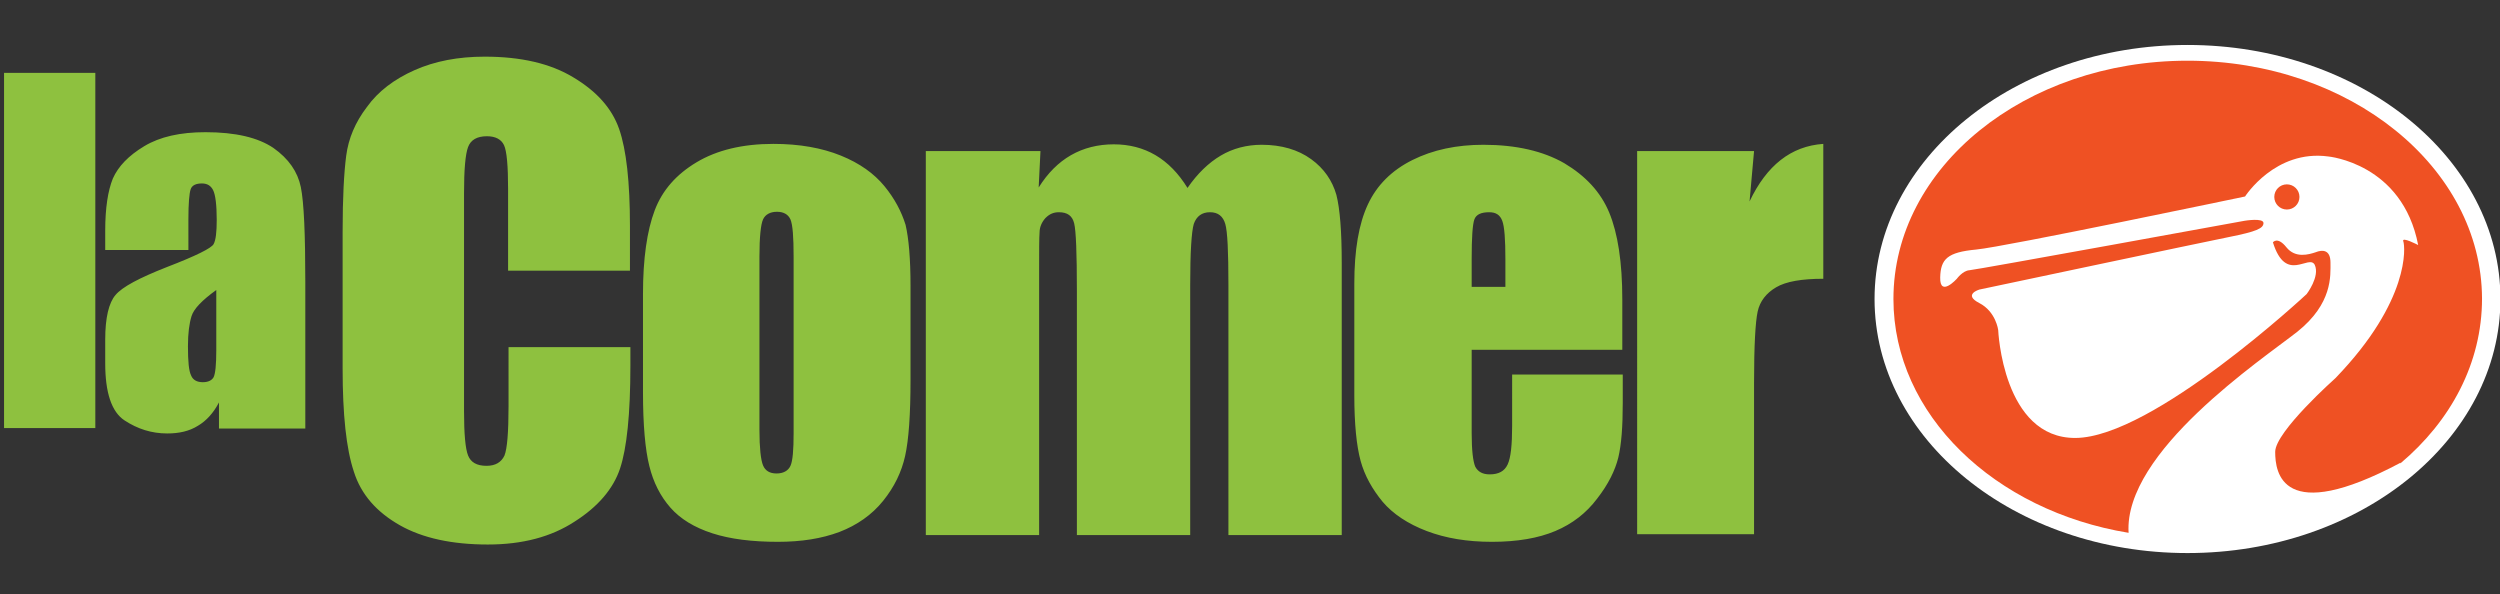
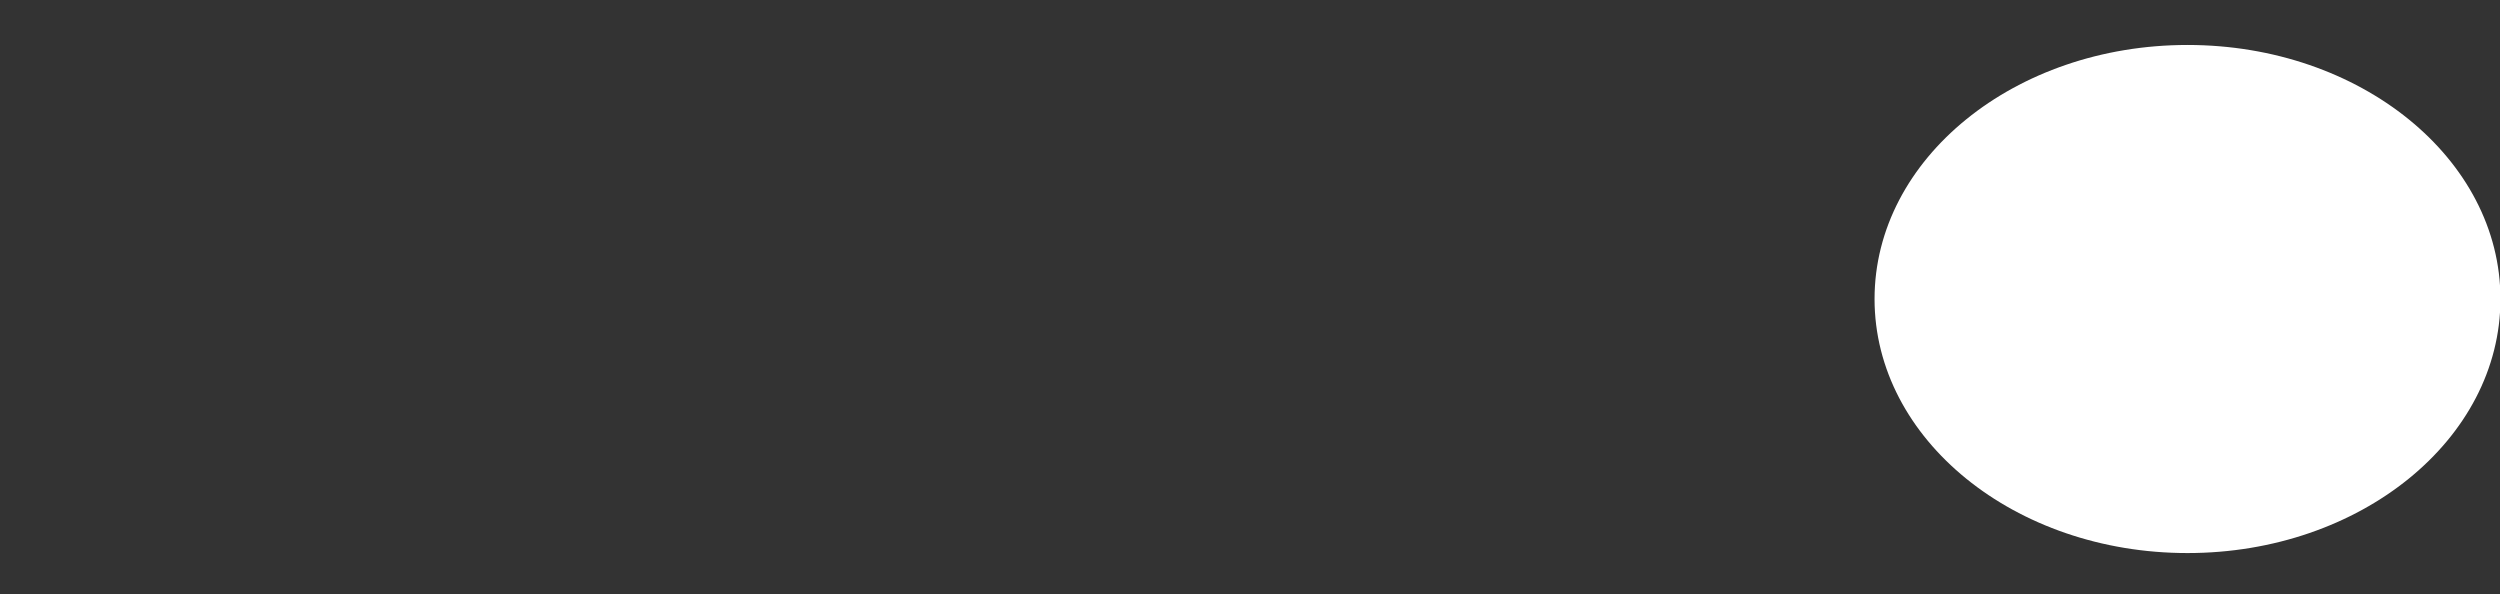
<svg xmlns="http://www.w3.org/2000/svg" version="1.1" id="svg14" x="0px" y="0px" viewBox="0 0 556 132.2" style="enable-background:new 0 0 556 132.2;" xml:space="preserve">
  <rect x="0" y="0" width="556" height="132.2" fill="#333333" stroke="none" />
  <style type="text/css">
	.st0{fill:#8EC13F;}
	.st1{fill:#FFFFFF;}
	.st2{fill:#EF5123;}
</style>
  <g>
-     <path class="st0" d="M21.2,16.2v79H0.9v-79H21.2z M41.9,55.6H23.4v-4.3c0-5,0.6-8.9,1.7-11.6c1.2-2.7,3.5-5.1,7-7.2   c3.5-2.1,8-3.1,13.6-3.1c6.7,0,11.7,1.2,15.1,3.5c3.4,2.4,5.4,5.3,6.1,8.7c0.7,3.4,1,10.5,1,21.2v32.5H48.7v-5.8   c-1.2,2.3-2.8,4.1-4.7,5.2c-1.9,1.2-4.2,1.7-6.8,1.7c-3.5,0-6.6-1-9.5-2.9s-4.3-6.2-4.3-12.7v-5.3c0-4.8,0.8-8.2,2.3-9.9   c1.5-1.8,5.3-3.8,11.4-6.2c6.5-2.5,9.9-4.2,10.4-5.1c0.5-0.9,0.7-2.7,0.7-5.4c0-3.4-0.3-5.6-0.8-6.6c-0.5-1-1.3-1.5-2.5-1.5   c-1.3,0-2.2,0.4-2.5,1.3c-0.3,0.9-0.5,3.1-0.5,6.7V55.6z M48.1,64.5c-3.2,2.3-5,4.2-5.5,5.8c-0.5,1.6-0.8,3.8-0.8,6.7   c0,3.4,0.2,5.5,0.7,6.5c0.4,1,1.3,1.5,2.6,1.5c1.2,0,2-0.4,2.4-1.1c0.4-0.8,0.6-2.8,0.6-6V64.5z M140.1,60.2H113V42.1   c0-5.3-0.3-8.5-0.9-9.8c-0.6-1.3-1.9-2-3.8-2c-2.2,0-3.6,0.8-4.2,2.4c-0.6,1.6-0.9,5-0.9,10.3v48.4c0,5.1,0.3,8.4,0.9,9.9   c0.6,1.5,1.9,2.3,4.1,2.3c2,0,3.3-0.8,4-2.3c0.6-1.5,0.9-5.2,0.9-10.9V77.2h27.1v4.1c0,10.8-0.8,18.4-2.3,22.9   c-1.5,4.5-4.9,8.5-10.1,11.8c-5.2,3.4-11.6,5.1-19.3,5.1c-7.9,0-14.5-1.4-19.6-4.3c-5.1-2.9-8.6-6.8-10.2-11.9   c-1.7-5.1-2.5-12.7-2.5-22.9V51.5c0-7.5,0.3-13.1,0.8-16.9c0.5-3.8,2-7.4,4.6-10.8c2.5-3.5,6.1-6.2,10.6-8.2c4.5-2,9.7-3,15.6-3   c8,0,14.6,1.5,19.7,4.6c5.2,3.1,8.6,6.9,10.2,11.5c1.6,4.6,2.4,11.8,2.4,21.5V60.2z M202.5,63.6v20.9c0,7.7-0.4,13.3-1.2,16.9   c-0.8,3.6-2.4,6.9-4.9,10c-2.5,3.1-5.8,5.4-9.7,6.9c-4,1.5-8.5,2.2-13.7,2.2c-5.7,0-10.6-0.6-14.6-1.9c-4-1.3-7.1-3.2-9.3-5.7   c-2.2-2.5-3.8-5.6-4.7-9.3c-0.9-3.6-1.4-9.1-1.4-16.3V65.4c0-7.9,0.9-14.1,2.6-18.6c1.7-4.5,4.8-8,9.3-10.7   c4.5-2.7,10.2-4.1,17.1-4.1c5.8,0,10.8,0.9,15,2.6c4.2,1.7,7.4,4,9.7,6.8c2.3,2.8,3.8,5.7,4.7,8.6C202.1,53,202.5,57.5,202.5,63.6z    M176.5,57.1c0-4.4-0.2-7.1-0.7-8.3c-0.5-1.1-1.5-1.7-3-1.7c-1.5,0-2.6,0.6-3.1,1.7c-0.5,1.1-0.8,3.9-0.8,8.3v38.5   c0,4,0.3,6.7,0.8,7.9c0.5,1.2,1.5,1.8,3,1.8c1.5,0,2.6-0.6,3.1-1.7c0.5-1.1,0.7-3.5,0.7-7.2V57.1z M231.4,33.6l-0.4,8.1   c2-3.2,4.4-5.6,7.2-7.2c2.8-1.6,6-2.4,9.5-2.4c6.9,0,12.4,3.2,16.4,9.7c2.2-3.2,4.7-5.6,7.4-7.2c2.7-1.6,5.8-2.4,9.1-2.4   c4.4,0,8.1,1.1,11,3.2c2.9,2.1,4.7,4.8,5.6,7.9c0.8,3.1,1.2,8.2,1.2,15.1v60.6h-25.2V63.3c0-7.3-0.2-11.8-0.7-13.5   c-0.5-1.7-1.6-2.6-3.4-2.6c-1.8,0-3,0.9-3.6,2.6c-0.5,1.7-0.8,6.2-0.8,13.6v55.6h-25.2V64.7c0-8.4-0.2-13.4-0.6-15   c-0.4-1.7-1.5-2.5-3.4-2.5c-1.2,0-2.1,0.4-3,1.3c-0.8,0.9-1.3,2-1.3,3.2c-0.1,1.3-0.1,4-0.1,8.1v59.2h-25.2V33.6H231.4z    M360.9,77.8h-33.6v18.5c0,3.9,0.3,6.3,0.8,7.5c0.6,1.1,1.6,1.7,3.2,1.7c2,0,3.3-0.7,4-2.2c0.7-1.5,1-4.3,1-8.6V83.3h24.6v6.3   c0,5.3-0.3,9.3-1,12.2c-0.7,2.8-2.2,5.9-4.7,9.1c-2.4,3.2-5.5,5.6-9.3,7.2c-3.8,1.6-8.5,2.4-14.1,2.4c-5.5,0-10.3-0.8-14.5-2.4   c-4.2-1.6-7.5-3.8-9.8-6.5c-2.3-2.8-4-5.8-4.9-9.1c-0.9-3.3-1.4-8.2-1.4-14.5V63.1c0-7.5,1-13.3,3-17.6c2-4.3,5.3-7.6,9.9-9.9   c4.6-2.3,9.9-3.4,15.8-3.4c7.3,0,13.3,1.4,18,4.1c4.7,2.8,8.1,6.4,10,11c1.9,4.6,2.9,11,2.9,19.3V77.8z M334.8,63.9v-6.2   c0-4.4-0.2-7.3-0.7-8.6c-0.5-1.3-1.4-1.9-2.9-1.9c-1.8,0-2.9,0.5-3.3,1.6c-0.4,1.1-0.6,4-0.6,8.8v6.2H334.8z M390.1,33.6l-1,11.2   c3.8-8,9.2-12.3,16.4-12.8v30c-4.8,0-8.3,0.6-10.5,1.9c-2.2,1.3-3.6,3.1-4.1,5.4c-0.5,2.3-0.8,7.6-0.8,15.8v33.7h-26V33.6H390.1z" />
    <ellipse class="st1" cx="486.5" cy="66.5" rx="69.6" ry="56.5" />
    <g>
-       <path class="st2" d="M486.5,13.5c-36.1,0-65.4,23.7-65.4,53c0,25.7,22.5,47.1,52.3,52c-1.1-18,29.6-38.5,37.5-44.7    c7.9-6.3,7.4-12.5,7.4-15.4c0-2.9-1.8-2.9-3.3-2.3c-1.5,0.5-4.5,1.4-6.5-1.1c-2-2.5-3-1.1-3-1.1c2.9,9.3,8,2.5,9.3,5    c1.2,2.6-1.8,6.5-1.8,6.5s-34.2,31.9-51.4,32c-16.2,0.1-17.2-24-17.2-24s-0.5-4.1-4.2-6c-3.7-1.9,0-3,0-3s49.6-10.5,55.6-11.7    c6-1.2,7.6-1.9,7.6-3.1s-4.2-0.5-4.2-0.5S439.5,60,438,60.1c-1.5,0.1-2.8,1.9-2.8,1.9s-3.8,4.2-3.7-0.3c0.1-4.1,1.6-5.6,8-6.2    c6.4-0.6,59.8-11.8,59.8-11.8s6.7-10.5,18.5-8.9c0,0,16.5,1.5,20,19.7c0,0-3.8-2-3.3-0.8c0.4,1.1,1.6,13.1-15.1,30.4    c0,0-13.4,11.9-13.4,16.4c0,4.5,1.4,16.5,27.9,2.4l-0.1,0.2c11.3-9.5,18.2-22.4,18.2-36.7C551.9,37.2,522.6,13.5,486.5,13.5z" />
-       <circle class="st2" cx="508.6" cy="43.8" r="2.8" />
-     </g>
+       </g>
  </g>
</svg>